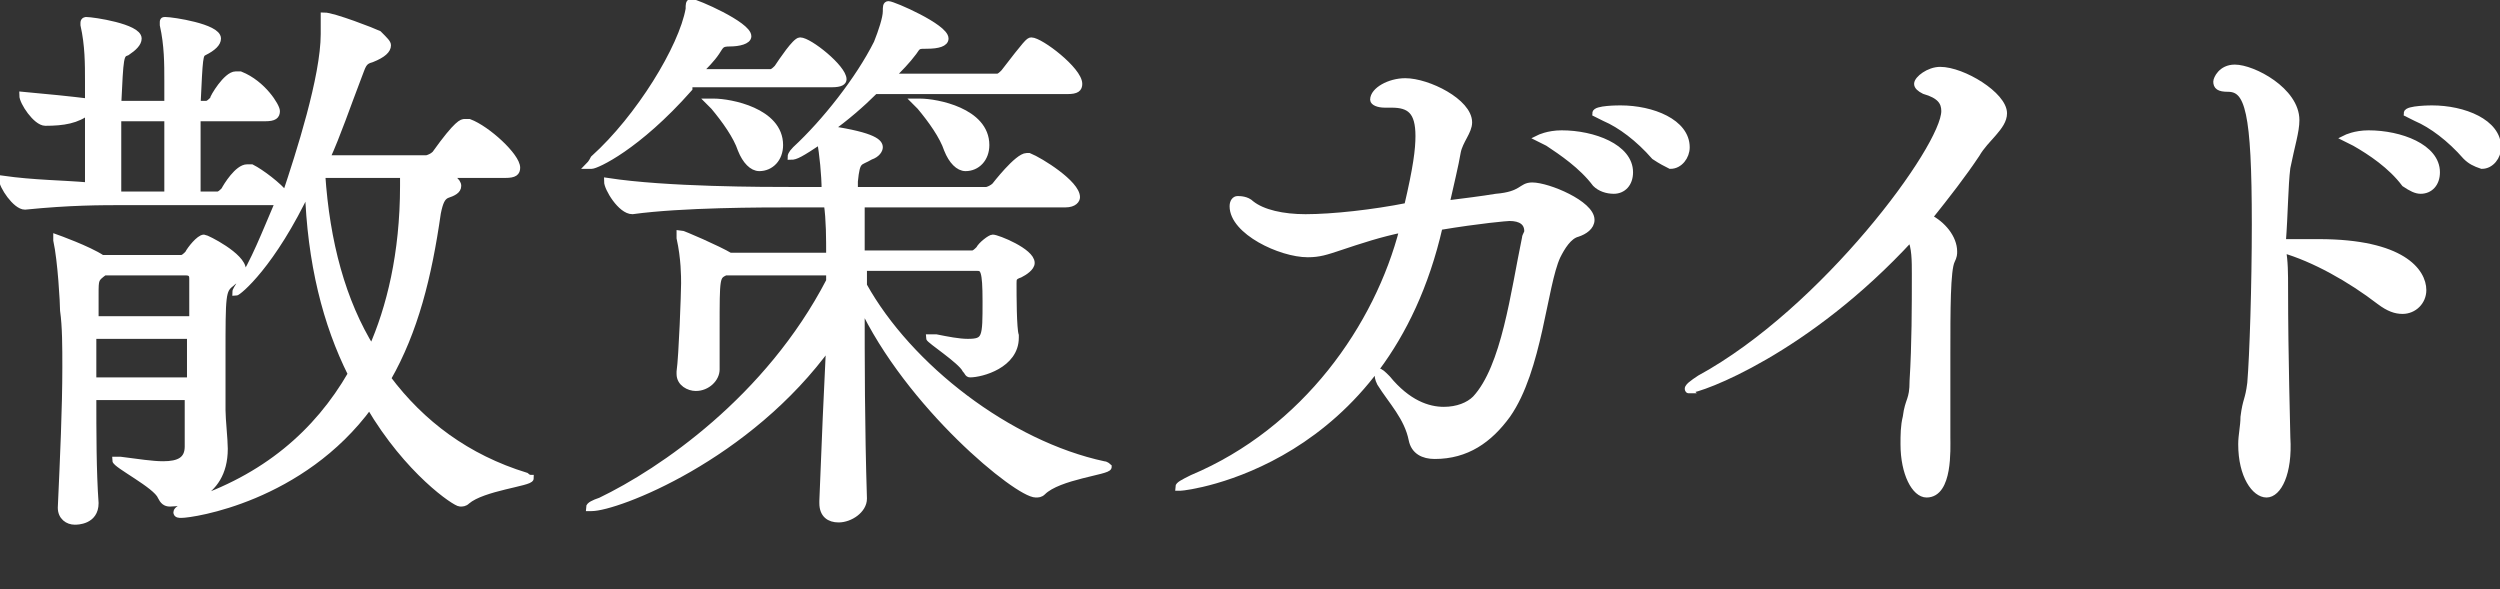
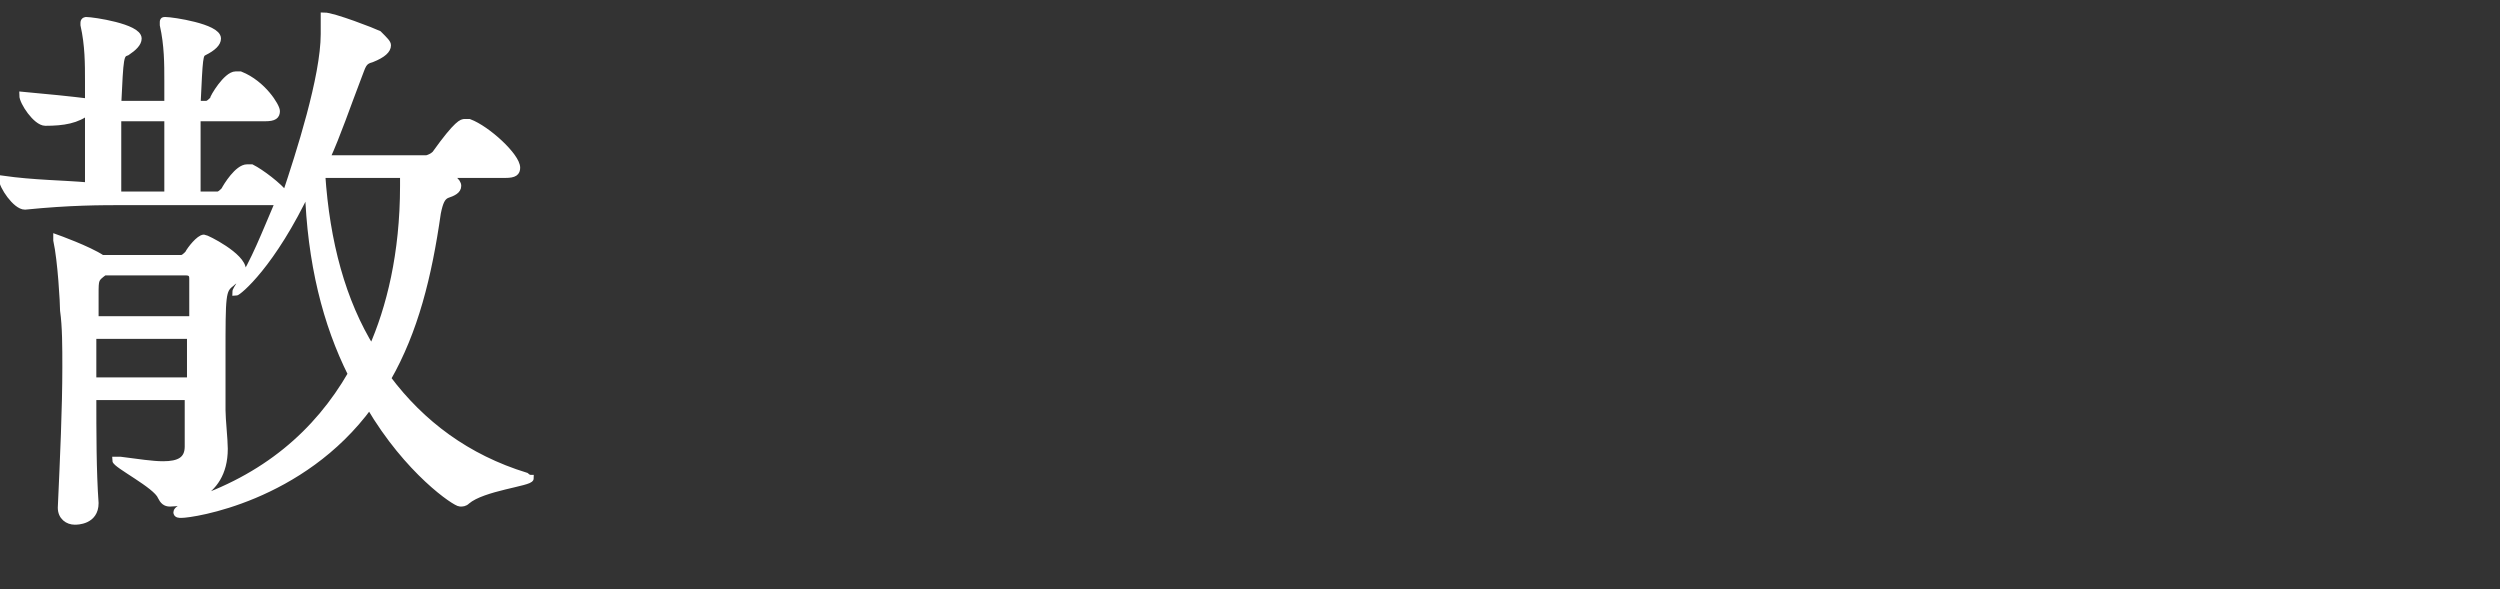
<svg xmlns="http://www.w3.org/2000/svg" version="1.1" id="レイヤー_1" x="0px" y="0px" viewBox="0 0 110.3 26" style="enable-background:new 0 0 110.3 26;" xml:space="preserve">
  <rect x="0" y="0" width="110.3" height="26" fill="#333333" stroke="none" />
  <style type="text/css">
	.st0{fill:#FFFFFF;stroke:#FFFFFF;stroke-width:0.3;stroke-miterlimit:10;}
</style>
  <g>
    <path class="st0" d="M19.6,7.7c0.3,0.1,0.6,0.3,0.6,0.5c0,0.2-0.2,0.3-0.5,0.4c-0.2,0.1-0.3,0.3-0.4,0.8c-0.4,2.8-1,5.2-2.2,7.3   c1.5,2,3.5,3.5,6.1,4.3c0.1,0.1,0.2,0.1,0.2,0.1c0,0.2-2.1,0.4-2.8,1c-0.1,0.1-0.2,0.1-0.3,0.1c-0.2,0-2.3-1.4-4-4.3   c-3,4.1-7.8,4.8-8.3,4.8c-0.1,0-0.2,0-0.2-0.1c0-0.1,0.2-0.2,0.5-0.4c3.4-1.1,5.7-3.1,7.2-5.7c-1.1-2.2-1.8-4.9-1.9-8.2   c-1.6,3.4-3.1,4.6-3.2,4.6c0,0,0,0,0,0c0-0.1,0.1-0.2,0.2-0.4c0.6-0.9,1.1-2.2,1.7-3.6c0,0-0.1,0-0.2,0H5.6c-1.2,0-2.5,0-4.5,0.2h0   c-0.4,0-1-0.9-1-1.2c1.4,0.2,2.7,0.2,3.8,0.3c0,0,0,0,0-3.3C3.4,5.3,2.8,5.4,2,5.4h0c-0.4,0-1-0.9-1-1.2c1.1,0.1,2.1,0.2,2.9,0.3   V3.6c0-0.8,0-1.6-0.2-2.5c0,0,0-0.1,0-0.1c0-0.1,0.1-0.1,0.1-0.1c0.3,0,2.3,0.3,2.3,0.8c0,0.2-0.2,0.4-0.5,0.6   C5.3,2.4,5.3,2.5,5.2,4.6h2.2v-1c0-0.8,0-1.6-0.2-2.5c0,0,0-0.1,0-0.1c0-0.1,0-0.1,0.1-0.1c0.3,0,2.3,0.3,2.3,0.8   c0,0.2-0.2,0.4-0.6,0.6C8.8,2.4,8.8,2.5,8.7,4.6h0.4c0.1,0,0.2-0.1,0.3-0.2c0-0.1,0.6-1.1,1-1.1c0.1,0,0.1,0,0.2,0   c1,0.4,1.6,1.4,1.6,1.6c0,0.2-0.1,0.3-0.5,0.3h-3c0,0.6,0,1.3,0,1.9c0,0.6,0,1.1,0,1.5h0.9c0.1,0,0.2-0.1,0.3-0.2   c0.1-0.2,0.6-1,1-1c0.1,0,0.1,0,0.2,0c0.4,0.2,1.2,0.8,1.5,1.2c0.6-1.8,1.7-5.2,1.7-7.1c0-0.2,0-0.4,0-0.6c0-0.2,0-0.2,0-0.2   c0.4,0,2.2,0.7,2.4,0.8C17,1.8,17.1,1.9,17.1,2c0,0.2-0.2,0.4-0.7,0.6C16,2.7,16,2.9,15.8,3.4c-0.5,1.3-0.9,2.5-1.4,3.6h4.4   c0.1,0,0.3-0.1,0.4-0.2c1-1.4,1.2-1.4,1.3-1.4c0.1,0,0.1,0,0.2,0c0.8,0.3,2.1,1.5,2.1,2c0,0.2-0.1,0.3-0.5,0.3H19.6z M4.1,17.4   c0,1.7,0,3.4,0.1,4.8C4.2,23,3.4,23,3.3,23c-0.3,0-0.6-0.2-0.6-0.6c0,0,0,0,0,0c0.1-2.2,0.2-4.4,0.2-6.2c0-0.9,0-1.8-0.1-2.5   c0-0.3-0.1-2.2-0.3-3.1c0-0.1,0-0.1,0-0.1c0,0,0,0,0,0c0,0,1.4,0.5,2,0.9H8c0.1,0,0.2-0.1,0.3-0.2C8.4,11,8.8,10.5,9,10.5   c0.1,0,1.7,0.8,1.7,1.4c0,0.3-0.3,0.4-0.5,0.6c-0.4,0.3-0.4,0.5-0.4,3.2c0,0.9,0,1.9,0,2.4c0,0.4,0.1,1.3,0.1,1.7   c0,2.2-2,2.4-2.4,2.4c-0.2,0-0.3-0.1-0.4-0.3c-0.2-0.5-2-1.4-2-1.6c0,0,0,0,0.1,0c0,0,0.1,0,0.1,0c0.8,0.1,1.4,0.2,1.9,0.2   c0.7,0,1.1-0.2,1.1-0.8c0-0.4,0-1.2,0-2.2H4.1z M4.6,12L4.6,12c-0.4,0.3-0.4,0.3-0.4,1c0,0.2,0,0.6,0,1.1h4.3c0-0.8,0-1.4,0-1.8   c0-0.1,0-0.3-0.3-0.3H4.6z M8.5,14.8H4.1v2h4.3V14.8z M7.4,8.6c0,0,0,0,0-3.4H5.2c0,0.6,0,1.3,0,1.9c0,0.6,0,1.1,0,1.5H7.4z    M14.2,7.7c0.2,3,0.9,5.6,2.2,7.7c0.8-1.8,1.4-4.2,1.4-7.2c0-0.2,0-0.3,0-0.5H14.2z" />
-     <path class="st0" d="M38,8.9c0,0.7,0,1.5,0,2.3h4.9c0.1,0,0.2-0.1,0.3-0.2c0.1-0.2,0.5-0.5,0.6-0.5c0.2,0,1.7,0.6,1.7,1.1   c0,0.2-0.3,0.4-0.5,0.5c-0.3,0.1-0.3,0.2-0.3,0.4c0,0.5,0,2,0.1,2.3c0,0,0,0.1,0,0.1c0,1.2-1.5,1.6-2,1.6c-0.1,0-0.1-0.1-0.2-0.2   c-0.2-0.4-1.6-1.3-1.6-1.4c0,0,0,0,0.1,0c0,0,0.1,0,0.2,0c0.5,0.1,1,0.2,1.4,0.2c0.8,0,0.8-0.2,0.8-1.8c0-1.4-0.1-1.5-0.4-1.5h-5   l0,0.8c2,3.6,6.4,7,10.6,7.9c0.1,0,0.2,0.1,0.2,0.1c0,0.2-2.2,0.4-2.9,1.1c-0.1,0.1-0.2,0.1-0.3,0.1c-0.8,0-5.6-3.9-7.7-8.4   c0,2.5,0,5.4,0.1,8.6c0,0.5-0.6,0.9-1.1,0.9c-0.4,0-0.7-0.2-0.7-0.7c0,0,0,0,0-0.1c0.1-2.6,0.2-4.9,0.3-6.9   c-3.6,5-9.4,7.2-10.5,7.2c0,0-0.1,0-0.1,0c0-0.1,0.2-0.2,0.5-0.3c2.7-1.3,7.4-4.5,10.1-9.7v-0.4h-4.5L32,12   c-0.4,0.2-0.4,0.2-0.4,2.5c0,0.8,0,1.5,0,1.8c0,0.4-0.4,0.8-0.9,0.8c-0.3,0-0.7-0.2-0.7-0.6c0-0.1,0-0.1,0-0.1   c0.1-0.7,0.2-3.5,0.2-3.9c0-0.3,0-1.1-0.2-2c0-0.1,0-0.1,0-0.1c0-0.1,0-0.1,0-0.1c0.1,0,1.7,0.7,2.2,1l0,0h4.4c0-0.8,0-1.6-0.1-2.3   h-1.5c-1.4,0-4.9,0-7.1,0.3h0c-0.5,0-1.1-1-1.1-1.3c2.6,0.4,6.9,0.4,8.3,0.4h1.3c0-0.7-0.1-1.6-0.2-2.2c-0.9,0.6-1.1,0.7-1.3,0.7   c0,0,0,0,0,0c0,0,0-0.1,0.2-0.3c1.3-1.2,2.8-3.1,3.6-4.7c0.2-0.5,0.4-1.1,0.4-1.4c0-0.2,0-0.3,0.1-0.3c0.2,0,2.5,1,2.5,1.5   c0,0.2-0.3,0.3-0.8,0.3c-0.4,0-0.4,0-0.6,0.3c-0.3,0.4-0.6,0.7-1,1.1h4.7c0.1,0,0.2-0.1,0.3-0.2c1-1.3,1.1-1.4,1.2-1.4   c0.4,0,2.1,1.3,2.1,1.9c0,0.2-0.1,0.3-0.5,0.3h-8.5c-0.6,0.6-1.3,1.2-2,1.7c2,0.3,2.2,0.6,2.2,0.8c0,0.1-0.1,0.3-0.4,0.4   c-0.5,0.3-0.6,0.1-0.7,1.1v0.4h5.8c0.1,0,0.3-0.1,0.4-0.2c0,0,1-1.3,1.4-1.3c0,0,0.1,0,0.1,0c0.5,0.2,2.1,1.2,2.1,1.8   c0,0.1-0.1,0.3-0.5,0.3H38z M30.4,3.9c-2.3,2.6-4.1,3.4-4.3,3.4c0,0-0.1,0-0.1,0c0,0,0.1-0.1,0.2-0.3c2-1.8,3.9-4.9,4.2-6.6   c0-0.2,0-0.3,0.1-0.3c0.2,0,2.5,1,2.5,1.5c0,0.2-0.4,0.3-0.8,0.3c-0.4,0-0.4,0.1-0.6,0.4c-0.2,0.3-0.5,0.6-0.8,0.9H34   c0.1,0,0.2-0.1,0.3-0.2c0.2-0.3,0.8-1.2,1-1.2c0.4,0,1.9,1.2,1.9,1.7c0,0.1-0.1,0.2-0.5,0.2H30.4z M32.7,6.6   C32.5,6,32,5.3,31.5,4.7c-0.1-0.1-0.2-0.2-0.2-0.2c0,0,0,0,0.2,0c0.7,0,2.9,0.4,2.9,1.9c0,0.6-0.4,1-0.9,1   C33.2,7.4,32.9,7.1,32.7,6.6z M41.8,6.6c-0.2-0.6-0.7-1.3-1.2-1.9c-0.1-0.1-0.2-0.2-0.2-0.2c0,0,0.1,0,0.2,0c0.7,0,2.9,0.4,2.9,1.9   c0,0.6-0.4,1-0.9,1C42.3,7.4,42,7.1,41.8,6.6z" />
-     <path class="st0" d="M52.1,21.5c-0.1,0-0.1,0-0.1,0c0-0.1,0.2-0.2,0.6-0.4c5-2.1,8.2-6.7,9.3-11c-1,0.2-1.9,0.5-2.8,0.8   c-0.6,0.2-0.9,0.3-1.4,0.3c-1.2,0-3.3-1-3.3-2.1c0-0.2,0.1-0.3,0.2-0.3S55,8.8,55.2,9c0.5,0.4,1.4,0.6,2.4,0.6c1.2,0,3-0.2,4.5-0.5   c0.4-1.7,0.5-2.5,0.5-3.1c0-1.1-0.4-1.4-1.2-1.4c-0.1,0-0.1,0-0.2,0c0,0-0.1,0-0.1,0c-0.3,0-0.5-0.1-0.5-0.2c0-0.4,0.7-0.8,1.4-0.8   c1,0,2.8,0.9,2.8,1.8c0,0.4-0.4,0.8-0.5,1.3c-0.1,0.6-0.3,1.4-0.5,2.3c0.8-0.1,1.6-0.2,2.2-0.3c1.2-0.1,1.1-0.5,1.6-0.5   c0.7,0,2.6,0.8,2.6,1.5c0,0.3-0.3,0.5-0.6,0.6c-0.4,0.1-0.7,0.6-0.9,1c-0.6,1.3-0.8,5-2.2,7c-0.8,1.1-1.8,1.8-3.2,1.8   c-0.5,0-0.9-0.2-1-0.7c-0.2-1-0.9-1.7-1.4-2.5c-0.1-0.2-0.1-0.3-0.1-0.4c0-0.1,0-0.1,0-0.1c0.1,0,0.2,0.1,0.4,0.3   c0.9,1.1,1.8,1.4,2.5,1.4c0.6,0,1.1-0.2,1.4-0.5c1.3-1.4,1.7-4.7,2.2-7.1c0-0.1,0.1-0.2,0.1-0.3c0-0.4-0.3-0.6-0.8-0.6   c-0.1,0-1.3,0.1-3.1,0.4C61.1,20.5,52.3,21.5,52.1,21.5z M70.4,8.1c-0.6-0.8-1.5-1.4-2.1-1.8c-0.2-0.1-0.4-0.2-0.4-0.2   c0,0,0.4-0.2,1-0.2c1.4,0,3,0.6,3,1.7c0,0.5-0.3,0.8-0.7,0.8C70.9,8.4,70.6,8.3,70.4,8.1z M73,6.9c-0.7-0.8-1.5-1.4-2.2-1.7   c-0.2-0.1-0.4-0.2-0.4-0.2c0-0.2,1-0.2,1.1-0.2c1.4,0,2.9,0.6,2.9,1.7c0,0.4-0.3,0.8-0.7,0.8C73.5,7.2,73.3,7.1,73,6.9z" />
-     <path class="st0" d="M74.5,17.2C74.4,17.2,74.4,17.2,74.5,17.2c-0.1-0.1,0.2-0.3,0.5-0.5c5.5-3,10.8-10.2,10.8-11.8   c0-0.4-0.2-0.7-0.9-0.9c-0.2-0.1-0.3-0.2-0.3-0.3c0-0.2,0.5-0.6,1-0.6c1,0,2.8,1.1,2.8,1.9c0,0.6-0.8,1.1-1.2,1.8   c-0.6,0.9-1.3,1.8-2.1,2.8c0.6,0.3,1.1,0.9,1.1,1.5c0,0.1,0,0.2-0.1,0.4c-0.2,0.4-0.2,2.2-0.2,4.1c0,1.7,0,3.4,0,3.7   c0,0.5,0.1,2.5-0.9,2.5c-0.5,0-1-0.9-1-2.2c0-0.4,0-0.8,0.1-1.2c0.1-0.8,0.3-0.7,0.3-1.6c0.1-1.6,0.1-3.3,0.1-4.7   c0-0.6,0-1.2-0.2-1.6C79.7,15.5,75,17.2,74.5,17.2z" />
-     <path class="st0" d="M100.8,12.7c0,3.1,0.1,6.3,0.1,6.6c0.1,1.6-0.4,2.5-0.9,2.5c-0.5,0-1.1-0.8-1.1-2.2c0-0.4,0.1-0.8,0.1-1.2   c0.1-0.8,0.2-0.7,0.3-1.5c0.1-1.2,0.2-4.3,0.2-7c0-5-0.3-6-1.2-6c-0.4,0-0.5-0.1-0.5-0.3c0-0.1,0.2-0.6,0.8-0.6   c0.8,0,2.7,1,2.7,2.3c0,0.5-0.2,1.1-0.4,2.1c-0.1,0.8-0.1,2-0.2,3.3c0.1,0,0.2,0,0.4,0c0.4,0,0.8,0,1.2,0c3.7,0,4.6,1.3,4.6,2.1   c0,0.5-0.4,0.9-0.9,0.9c-0.3,0-0.6-0.1-1-0.4c-1.3-1-2.9-1.9-4.3-2.3C100.8,11.5,100.8,12.1,100.8,12.7z M106.1,8.1   c-0.6-0.8-1.5-1.4-2.2-1.8c-0.2-0.1-0.4-0.2-0.4-0.2c0,0,0.4-0.2,1-0.2c1.4,0,3,0.6,3,1.7c0,0.5-0.3,0.8-0.7,0.8   C106.6,8.4,106.4,8.3,106.1,8.1z M108.8,6.9c-0.7-0.8-1.5-1.4-2.2-1.7c-0.2-0.1-0.4-0.2-0.4-0.2c0-0.2,1.1-0.2,1.1-0.2   c1.4,0,2.9,0.6,2.9,1.7c0,0.4-0.3,0.8-0.7,0.8C109.2,7.2,109,7.1,108.8,6.9z" />
  </g>
</svg>